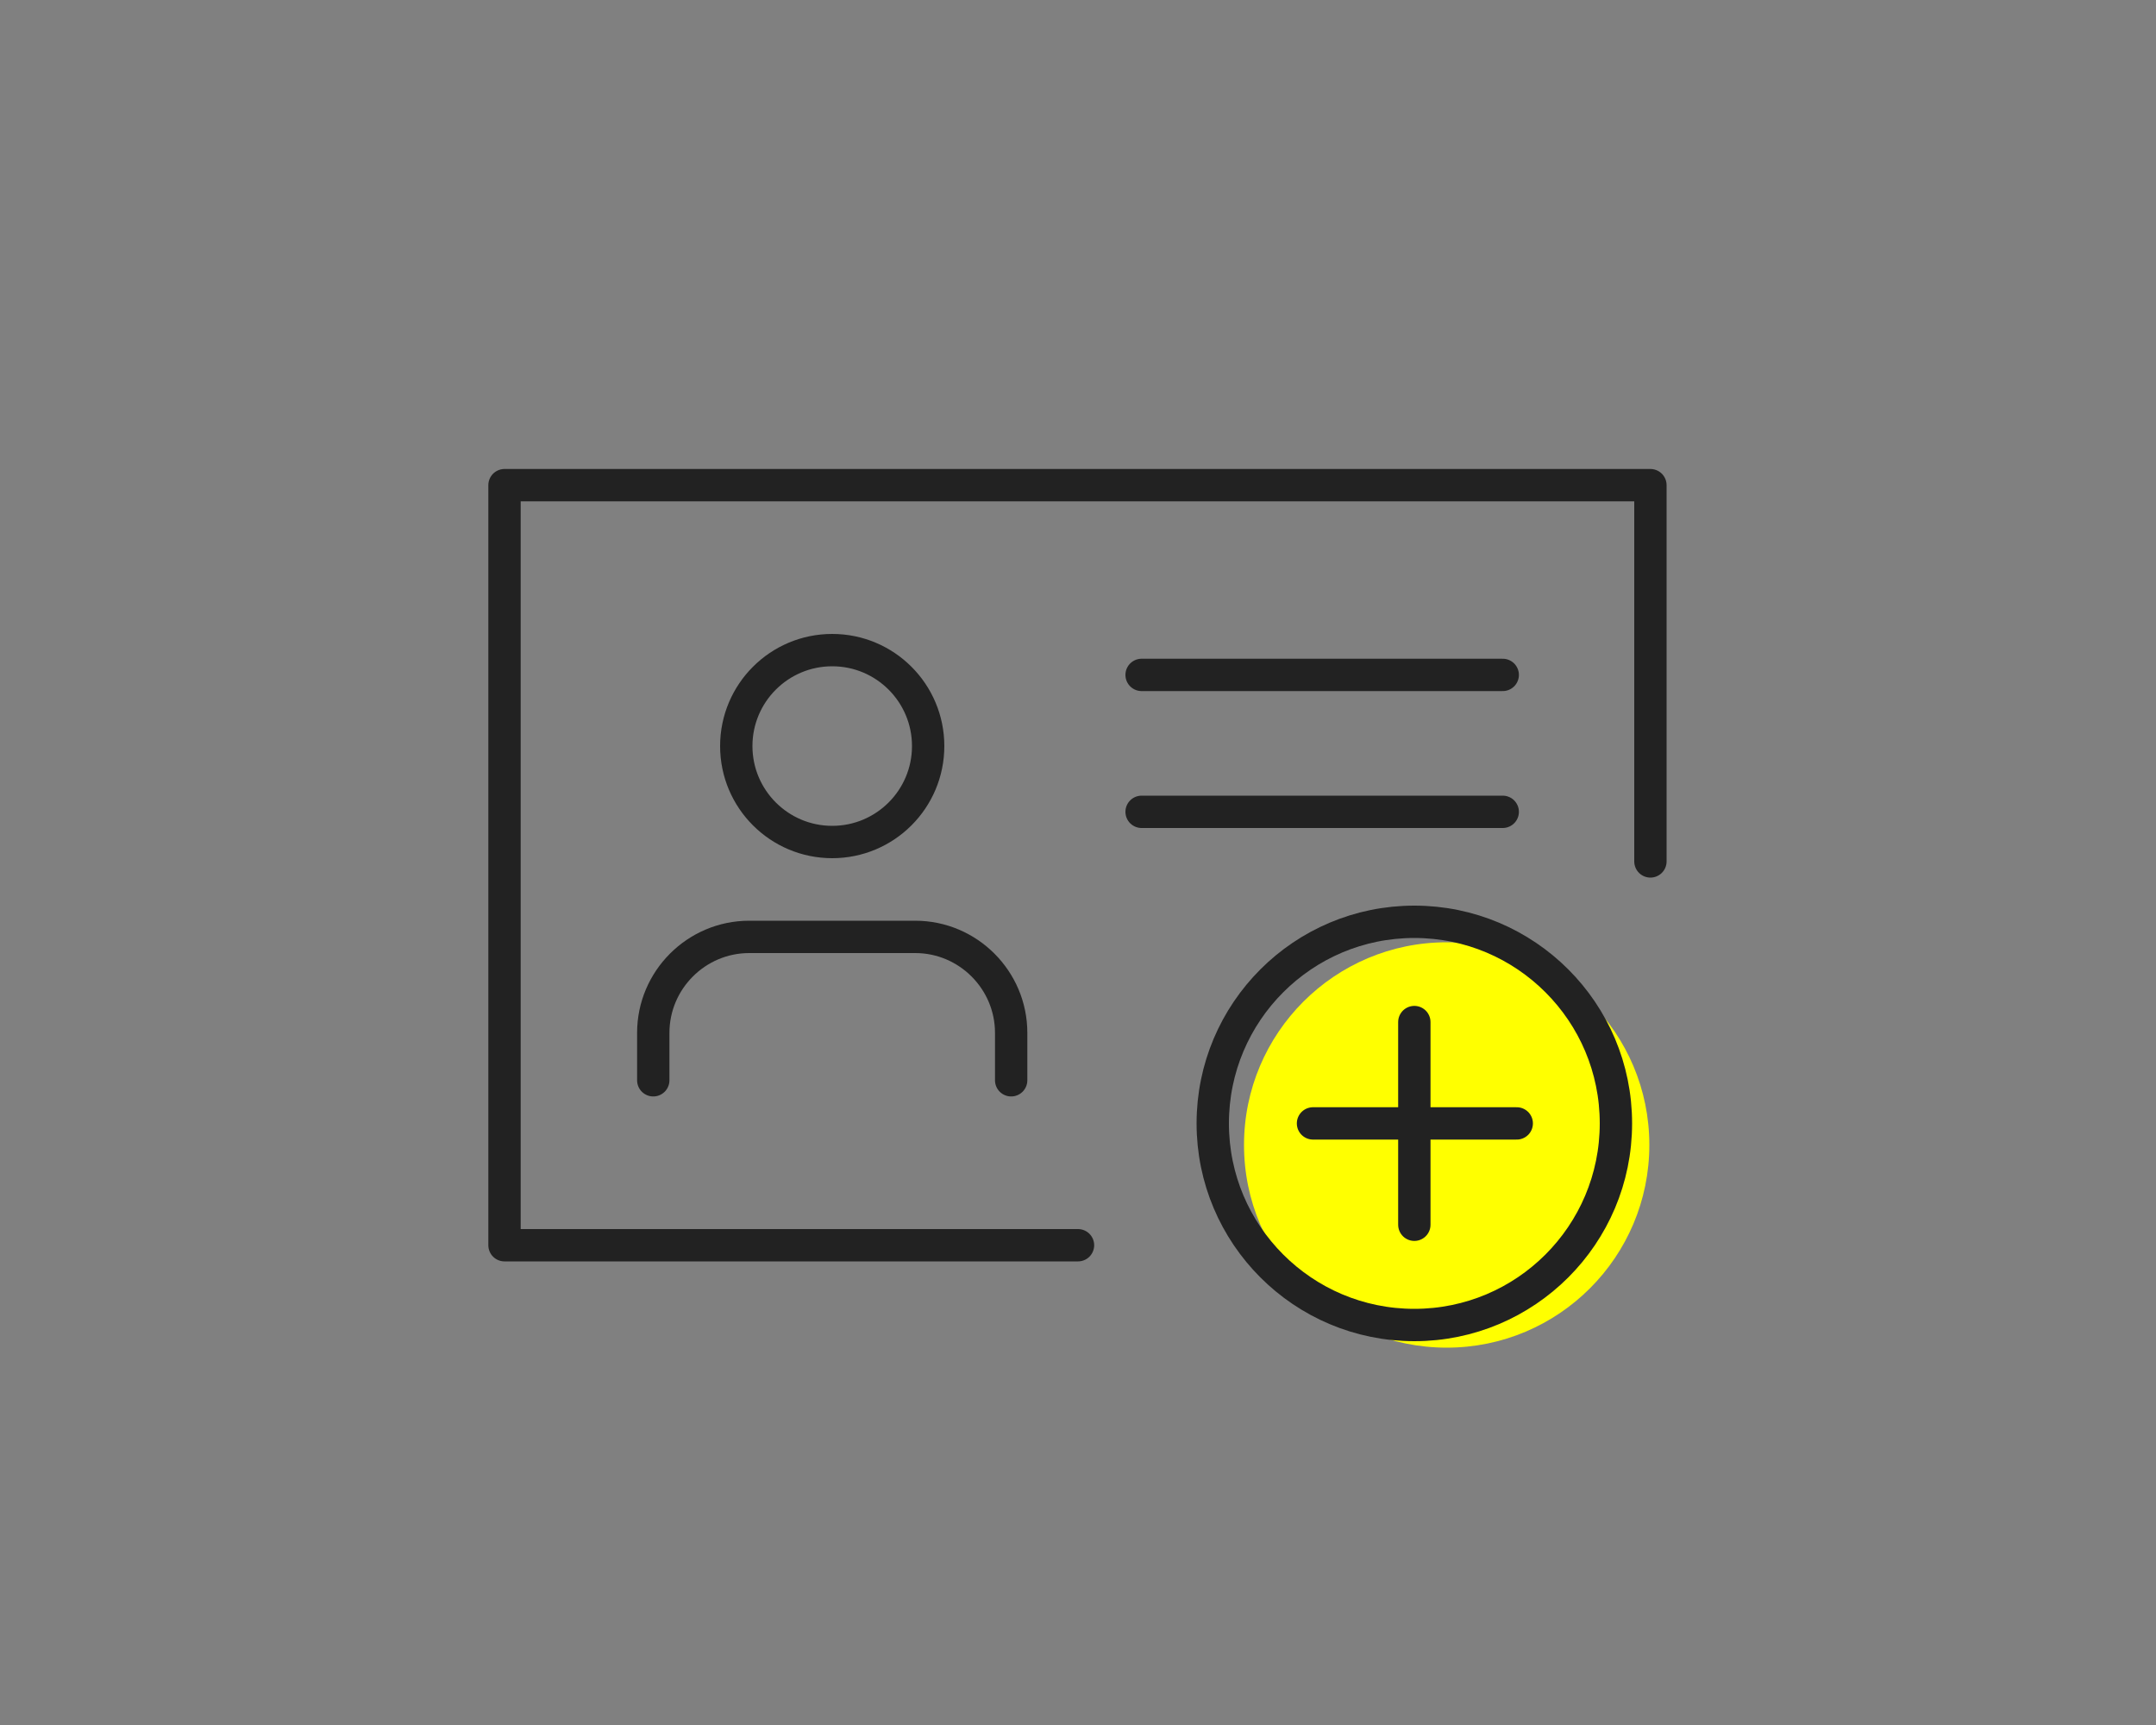
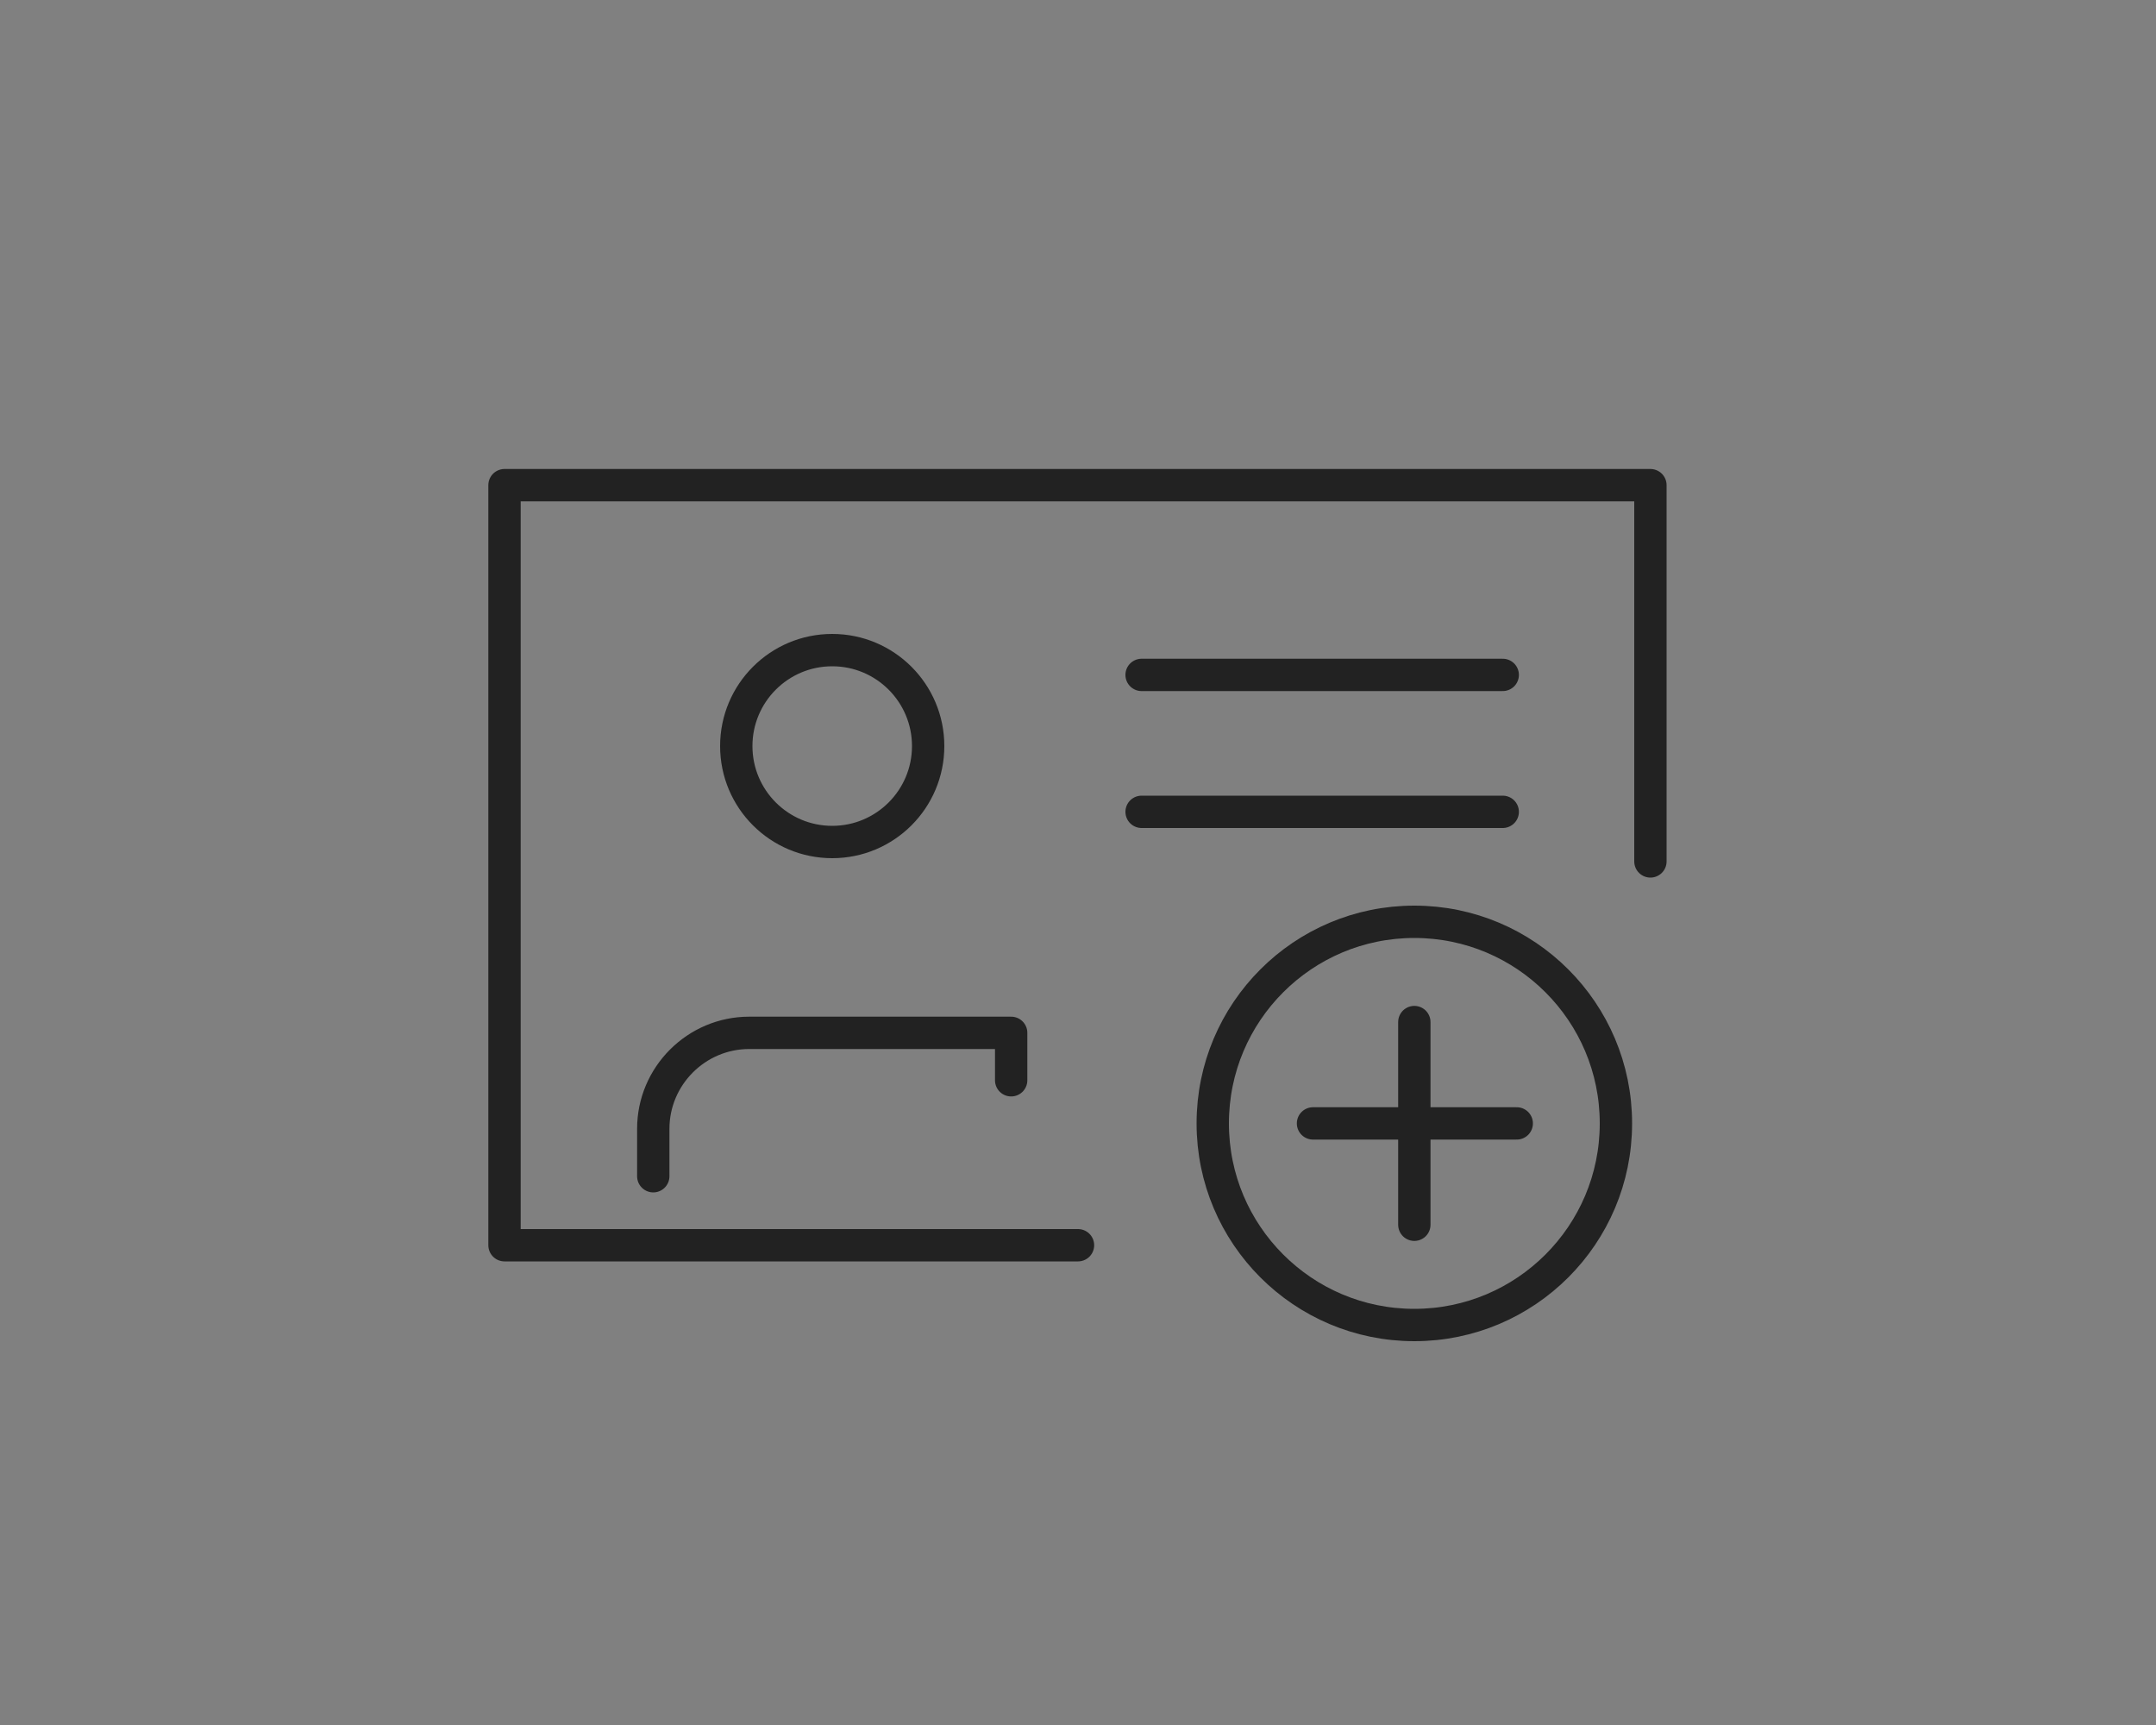
<svg xmlns="http://www.w3.org/2000/svg" version="1.1" id="レイヤー_1" x="0px" y="0px" viewBox="0 0 200 160" style="enable-background:new 0 0 200 160;" xml:space="preserve">
  <rect x="0" y="0" width="200" height="160" fill="#808080" stroke="none" />
  <style type="text/css">
	.st0{fill:none;stroke:#222222;stroke-width:3;stroke-linecap:round;stroke-linejoin:round;stroke-miterlimit:10;}
	.st1{fill:#222222;stroke:#222222;stroke-width:3;stroke-linecap:round;stroke-linejoin:round;stroke-miterlimit:10;}
	.st2{fill:#FFFF00;}
	.st3{fill:none;stroke:#000000;stroke-width:3;stroke-linecap:round;stroke-linejoin:round;stroke-miterlimit:10;}
	.st4{clip-path:url(#SVGID_1_);}
</style>
  <g>
-     <circle class="st2" cx="134.2" cy="106.2" r="18.8" />
    <g>
      <g>
-         <path class="st0" d="M93.8,100.2v-4.4c0-4.9-4-8.9-8.9-8.9H69.5c-4.9,0-8.9,4-8.9,8.9v4.4" />
+         <path class="st0" d="M93.8,100.2v-4.4H69.5c-4.9,0-8.9,4-8.9,8.9v4.4" />
        <circle class="st0" cx="77.2" cy="69.2" r="8.9" />
      </g>
      <g>
        <line class="st0" x1="105.9" y1="62.6" x2="139.4" y2="62.6" />
        <line class="st0" x1="105.9" y1="75.3" x2="139.4" y2="75.3" />
      </g>
      <polyline class="st0" points="100,115.5 46.8,115.5 46.8,45 153.1,45 153.1,79.9   " />
      <g>
        <circle class="st0" cx="131.2" cy="104.2" r="18.7" />
        <g>
          <line class="st0" x1="121.8" y1="104.2" x2="140.7" y2="104.2" />
          <line class="st0" x1="131.2" y1="94.8" x2="131.2" y2="113.6" />
        </g>
      </g>
    </g>
  </g>
</svg>